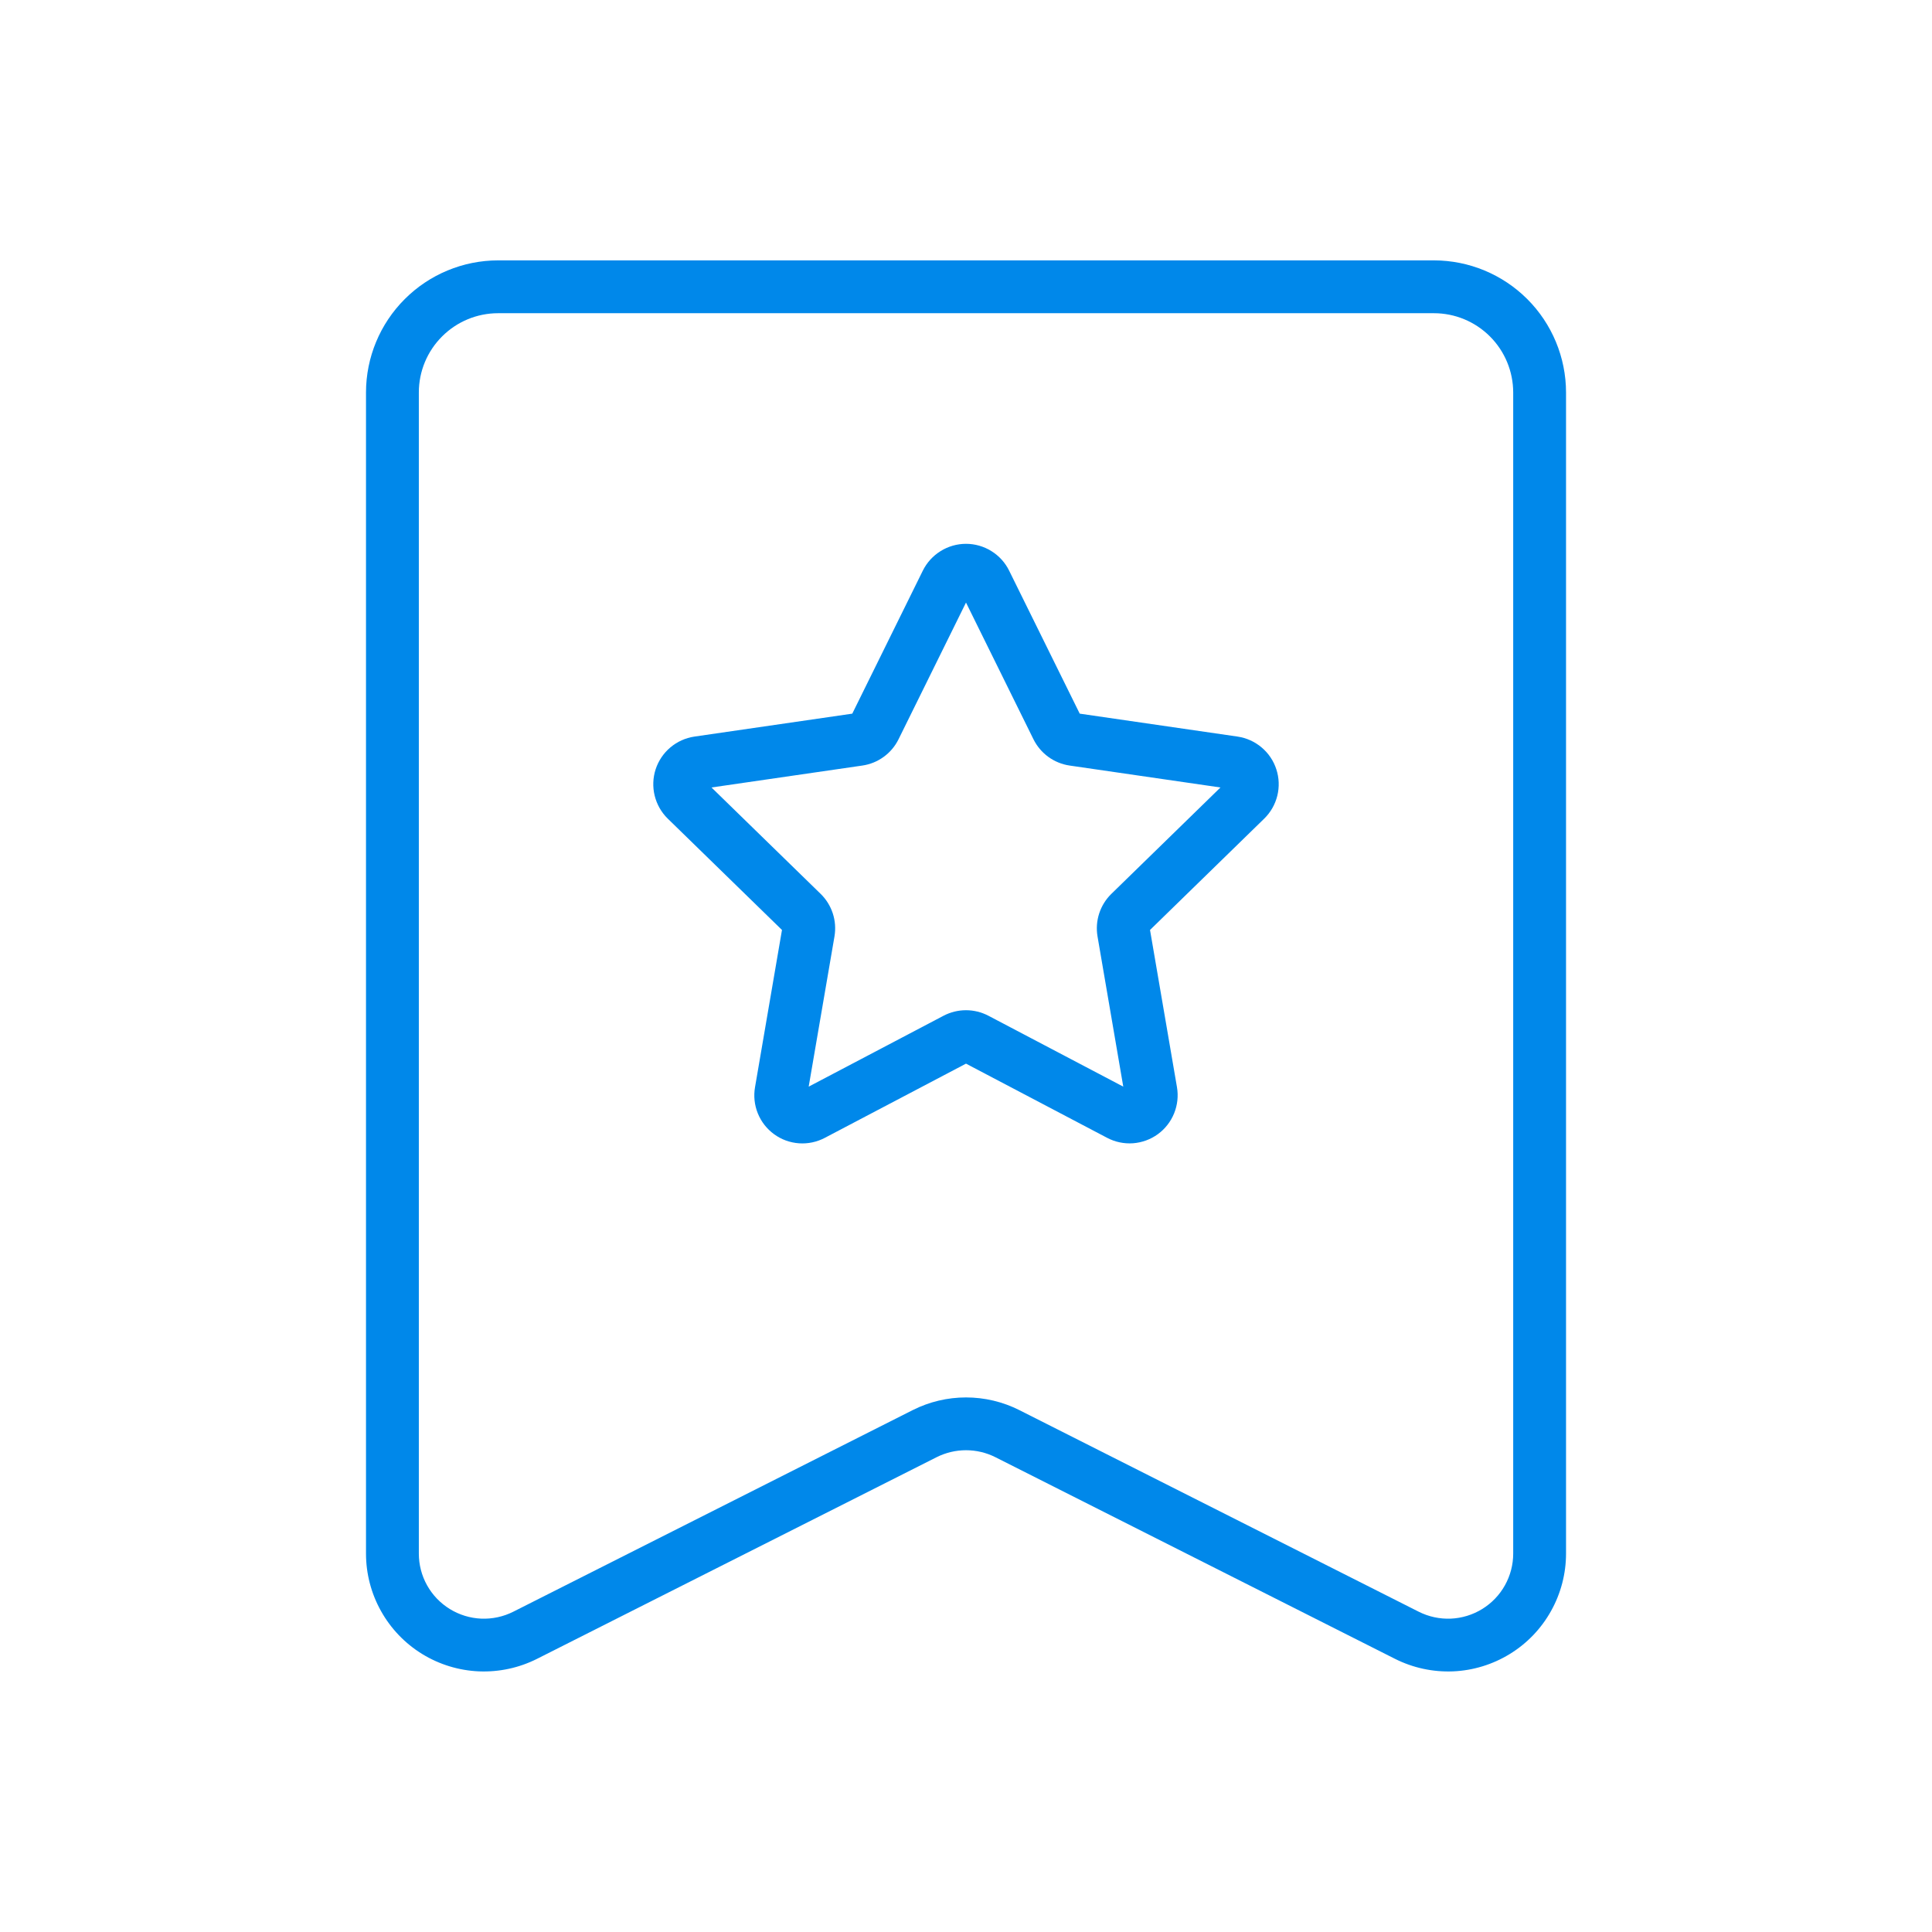
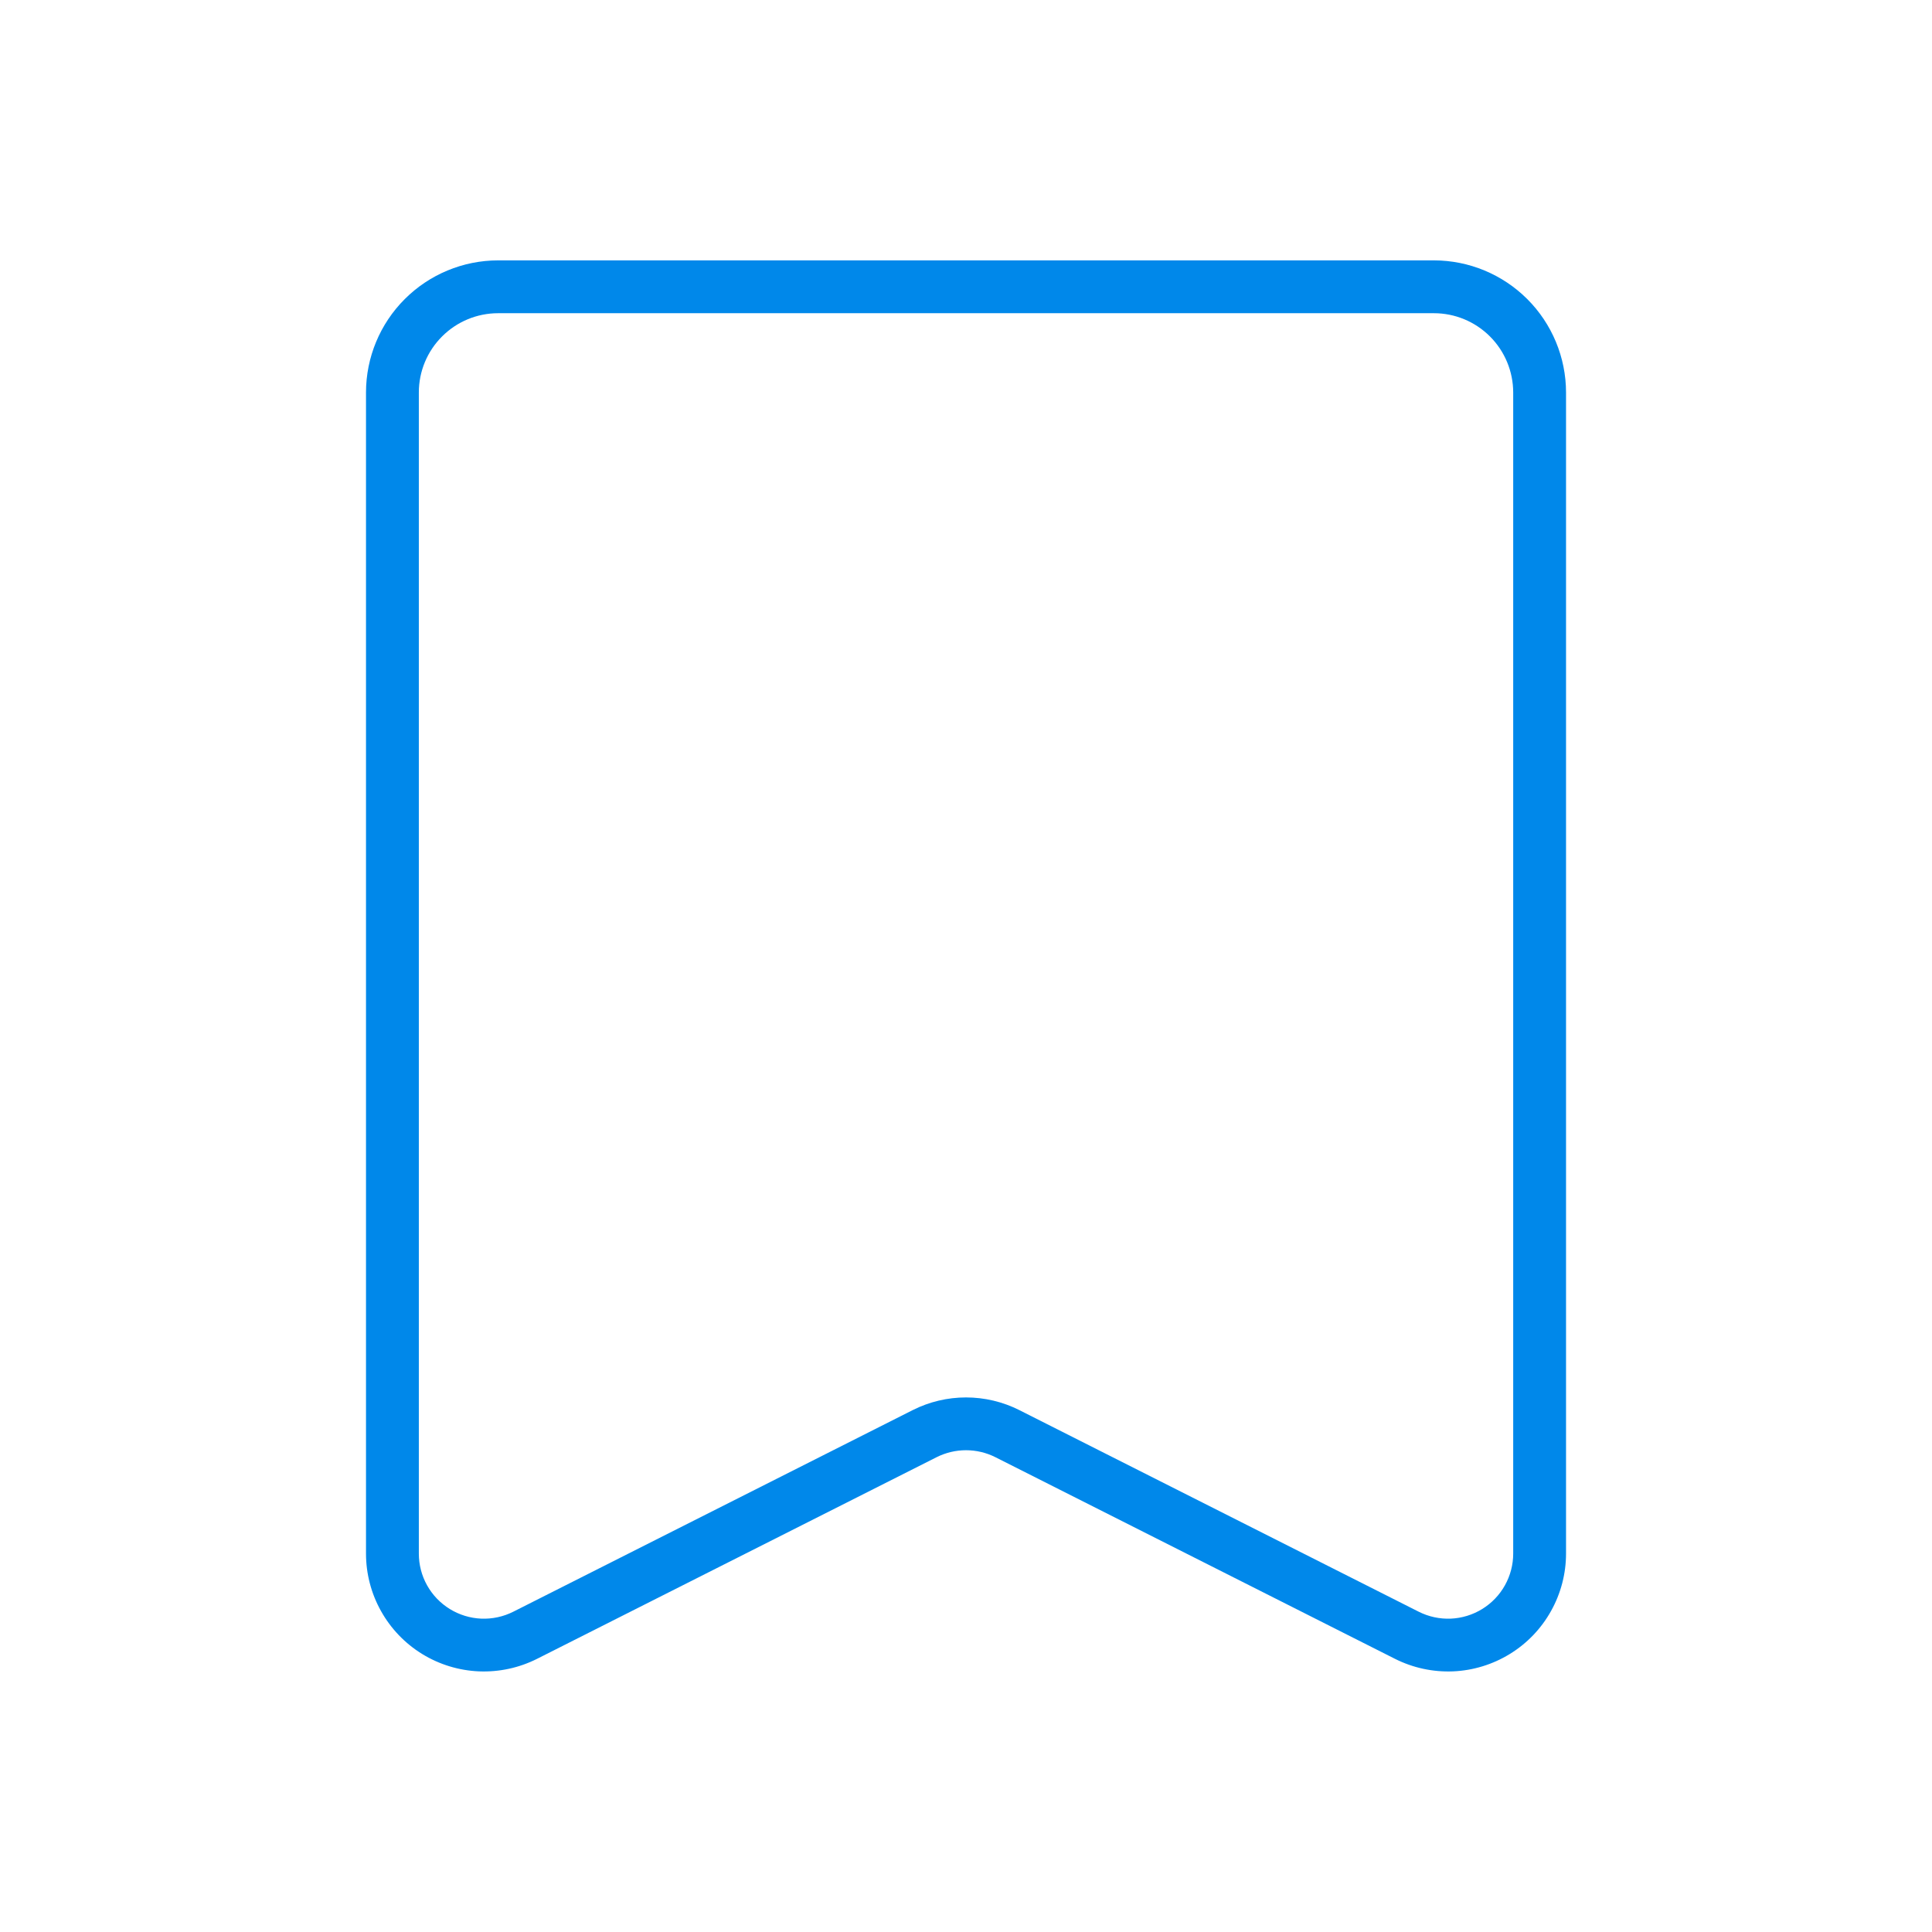
<svg xmlns="http://www.w3.org/2000/svg" width="52" height="52" viewBox="0 0 52 52" fill="none">
  <path d="M38.594 7.008H13.406C12.464 7.009 11.56 7.384 10.894 8.05C10.227 8.716 9.852 9.62 9.851 10.562V41.814C9.851 42.356 9.99 42.889 10.255 43.362C10.519 43.835 10.9 44.233 11.362 44.517C11.824 44.801 12.35 44.962 12.892 44.985C13.434 45.007 13.972 44.891 14.456 44.647L25.21 39.22C25.456 39.097 25.726 39.033 26 39.033C26.274 39.033 26.545 39.097 26.79 39.22L37.545 44.647C38.029 44.891 38.567 45.007 39.109 44.985C39.651 44.962 40.177 44.8 40.639 44.516C41.101 44.232 41.482 43.835 41.746 43.361C42.011 42.888 42.15 42.355 42.15 41.813V10.562C42.149 9.62 41.773 8.716 41.107 8.05C40.44 7.384 39.537 7.009 38.594 7.008ZM40.728 41.815C40.728 42.114 40.651 42.408 40.505 42.669C40.359 42.931 40.148 43.15 39.893 43.307C39.638 43.464 39.347 43.553 39.048 43.566C38.749 43.578 38.452 43.514 38.184 43.379L27.431 37.951C26.987 37.728 26.497 37.612 26 37.612C25.504 37.612 25.014 37.728 24.57 37.951L13.816 43.379C13.548 43.514 13.251 43.578 12.952 43.566C12.653 43.553 12.362 43.464 12.107 43.307C11.852 43.15 11.641 42.931 11.495 42.669C11.349 42.408 11.273 42.114 11.273 41.815V10.562C11.273 9.997 11.498 9.455 11.899 9.055C12.299 8.655 12.841 8.43 13.406 8.43H38.594C39.16 8.43 39.702 8.655 40.102 9.055C40.502 9.455 40.727 9.997 40.728 10.562L40.728 41.815Z" fill="#0088EA" />
-   <path d="M33.308 19.825L29.061 19.208L27.161 15.359C27.055 15.143 26.889 14.96 26.684 14.833C26.479 14.705 26.242 14.637 26 14.637C25.758 14.637 25.521 14.705 25.316 14.833C25.111 14.96 24.945 15.143 24.838 15.359L22.939 19.208L18.692 19.825C18.453 19.86 18.228 19.961 18.043 20.117C17.859 20.272 17.721 20.477 17.646 20.707C17.572 20.936 17.563 21.183 17.621 21.417C17.679 21.652 17.801 21.866 17.974 22.035L21.047 25.03L20.322 29.259C20.28 29.498 20.306 29.743 20.397 29.967C20.488 30.192 20.64 30.386 20.836 30.528C21.031 30.671 21.263 30.755 21.505 30.772C21.746 30.789 21.987 30.738 22.201 30.625L26 28.628L29.799 30.625C30.013 30.738 30.254 30.788 30.495 30.771C30.736 30.753 30.967 30.669 31.163 30.527C31.358 30.385 31.51 30.191 31.601 29.967C31.692 29.743 31.719 29.498 31.678 29.26L30.953 25.03L34.026 22.034C34.199 21.865 34.321 21.652 34.379 21.417C34.437 21.182 34.428 20.936 34.353 20.707C34.279 20.477 34.141 20.272 33.956 20.117C33.772 19.961 33.547 19.86 33.308 19.825ZM29.913 24.058C29.762 24.205 29.65 24.386 29.585 24.585C29.52 24.785 29.505 24.997 29.54 25.204L30.233 29.247L26.602 27.338C26.416 27.241 26.209 27.19 26 27.19C25.79 27.19 25.583 27.241 25.397 27.338L21.766 29.247L22.46 25.204C22.495 24.997 22.48 24.785 22.415 24.585C22.35 24.386 22.238 24.205 22.087 24.058L19.15 21.195L23.21 20.605C23.418 20.575 23.615 20.495 23.785 20.371C23.955 20.248 24.092 20.085 24.185 19.896L26 16.218L27.815 19.896C27.908 20.084 28.045 20.247 28.215 20.371C28.385 20.494 28.582 20.575 28.79 20.605L32.849 21.195L29.913 24.058Z" fill="#0088EA" />
</svg>